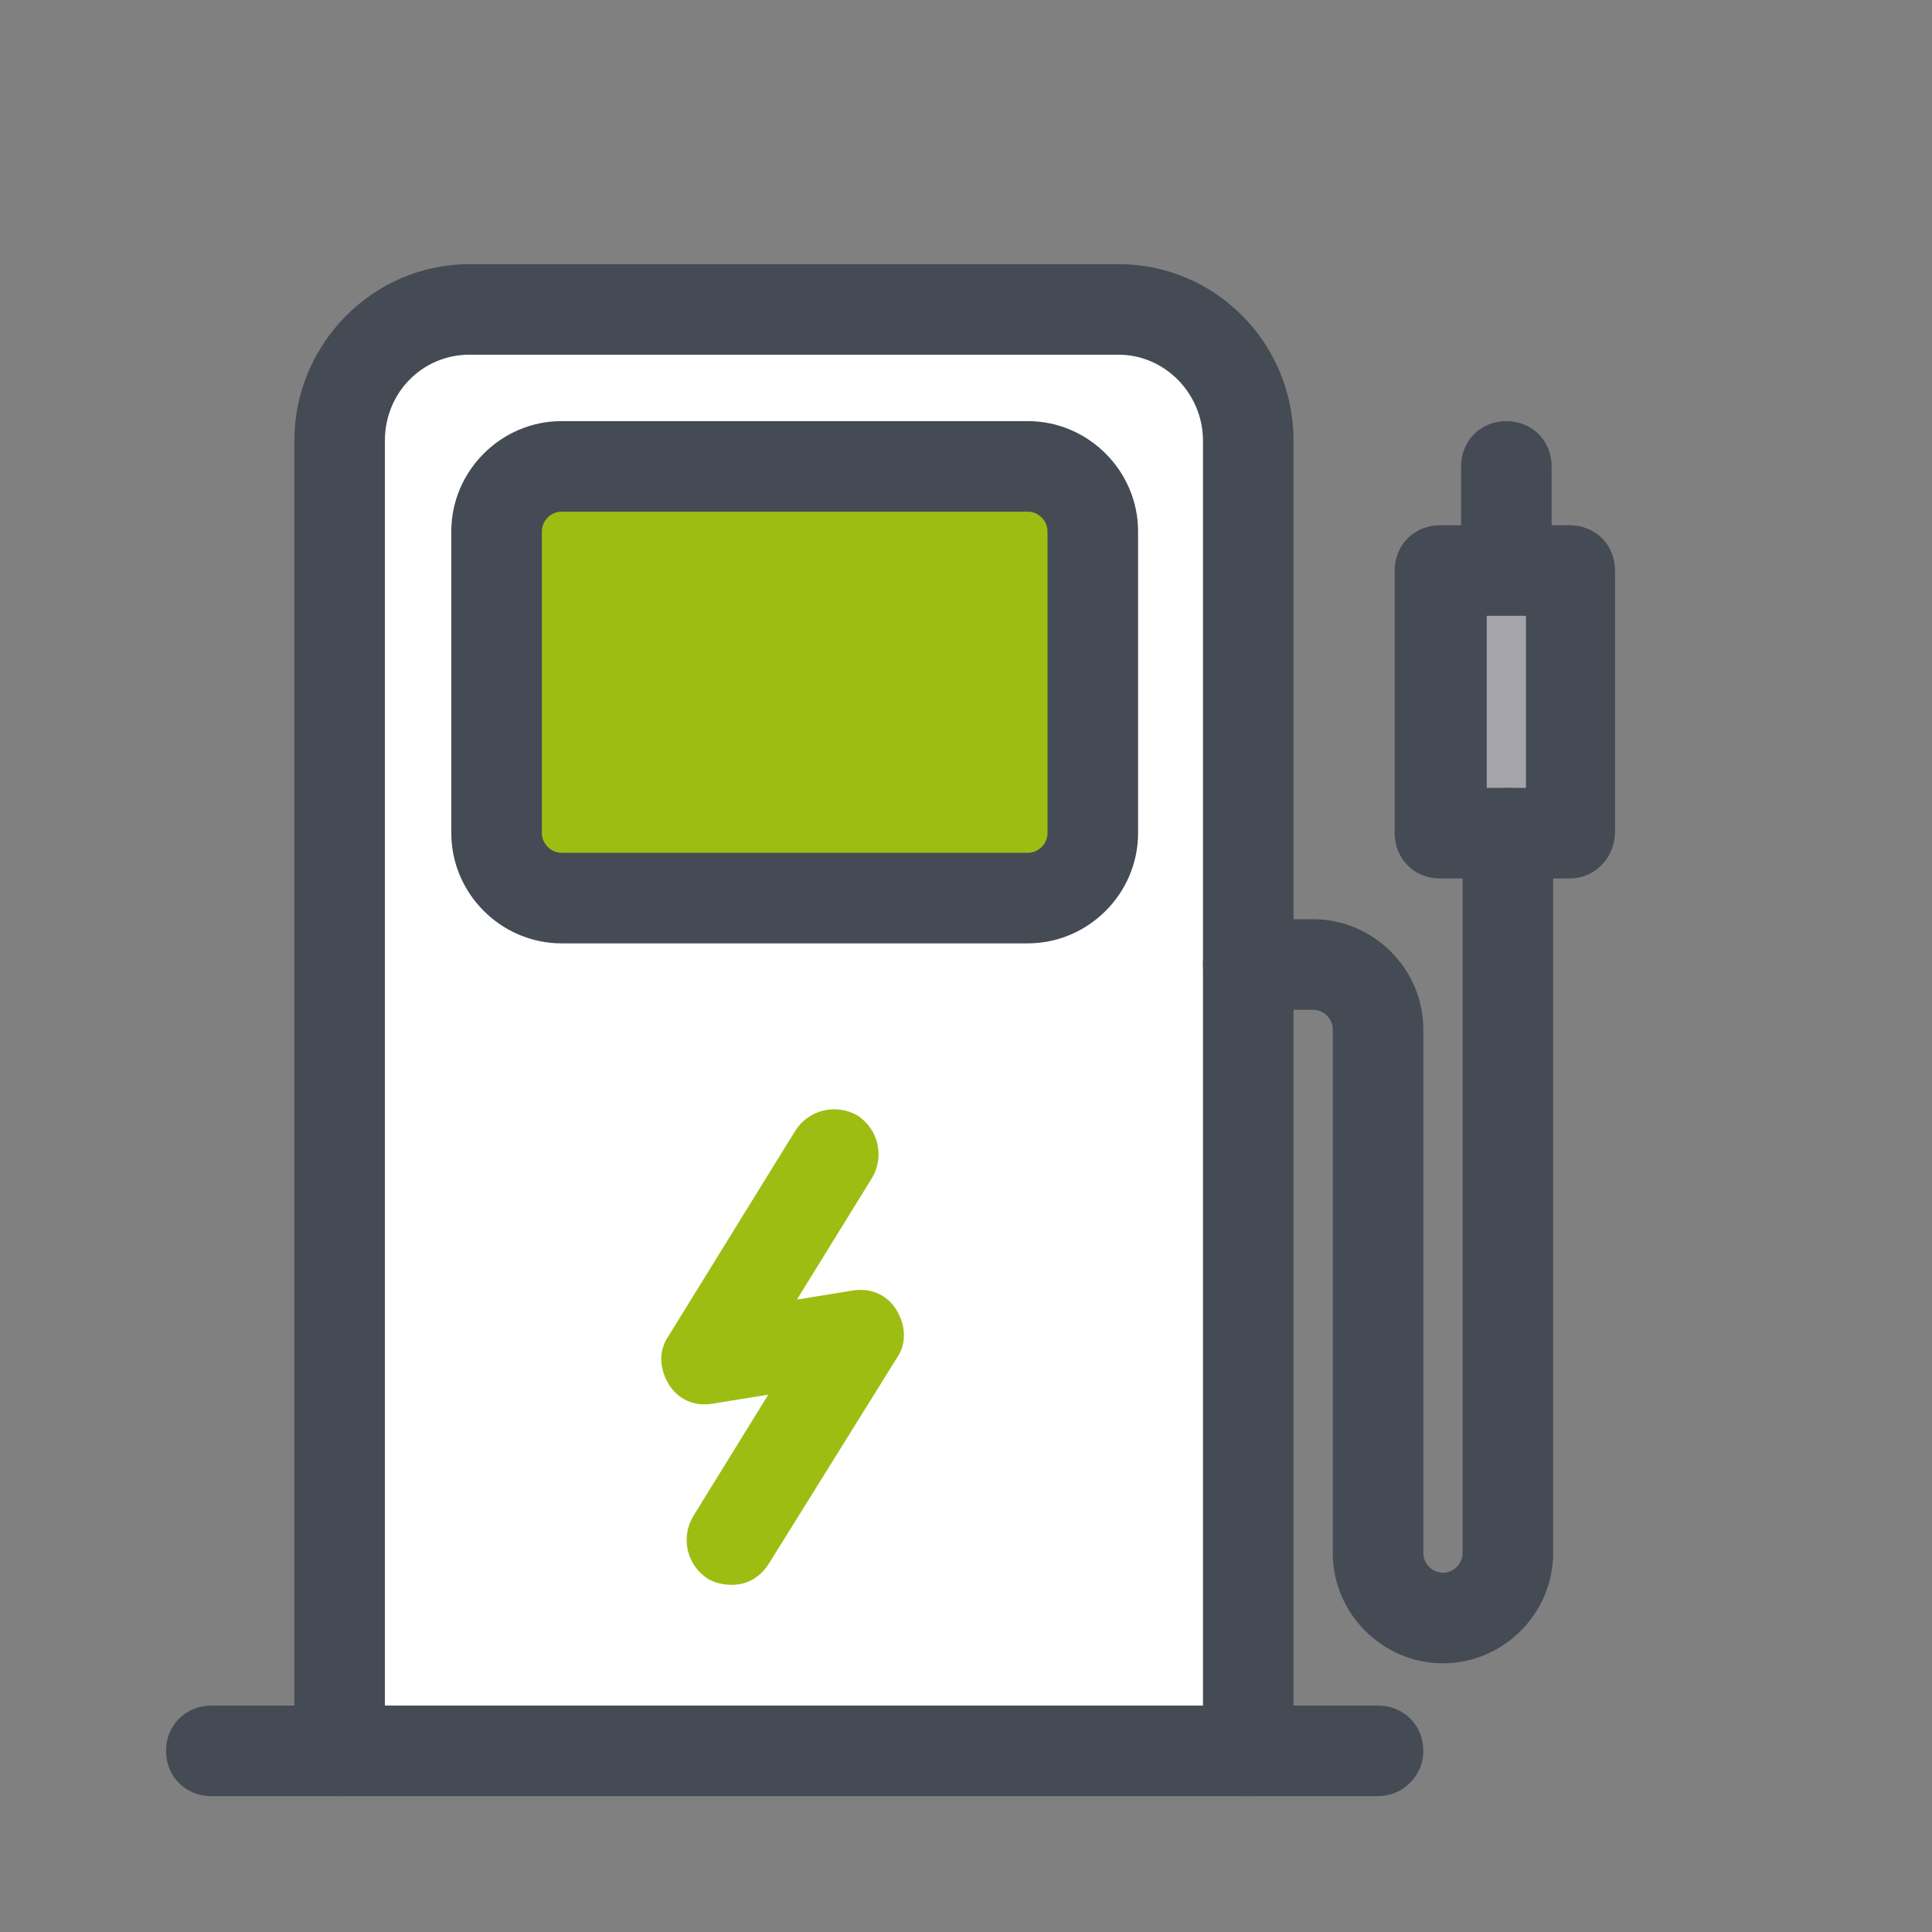
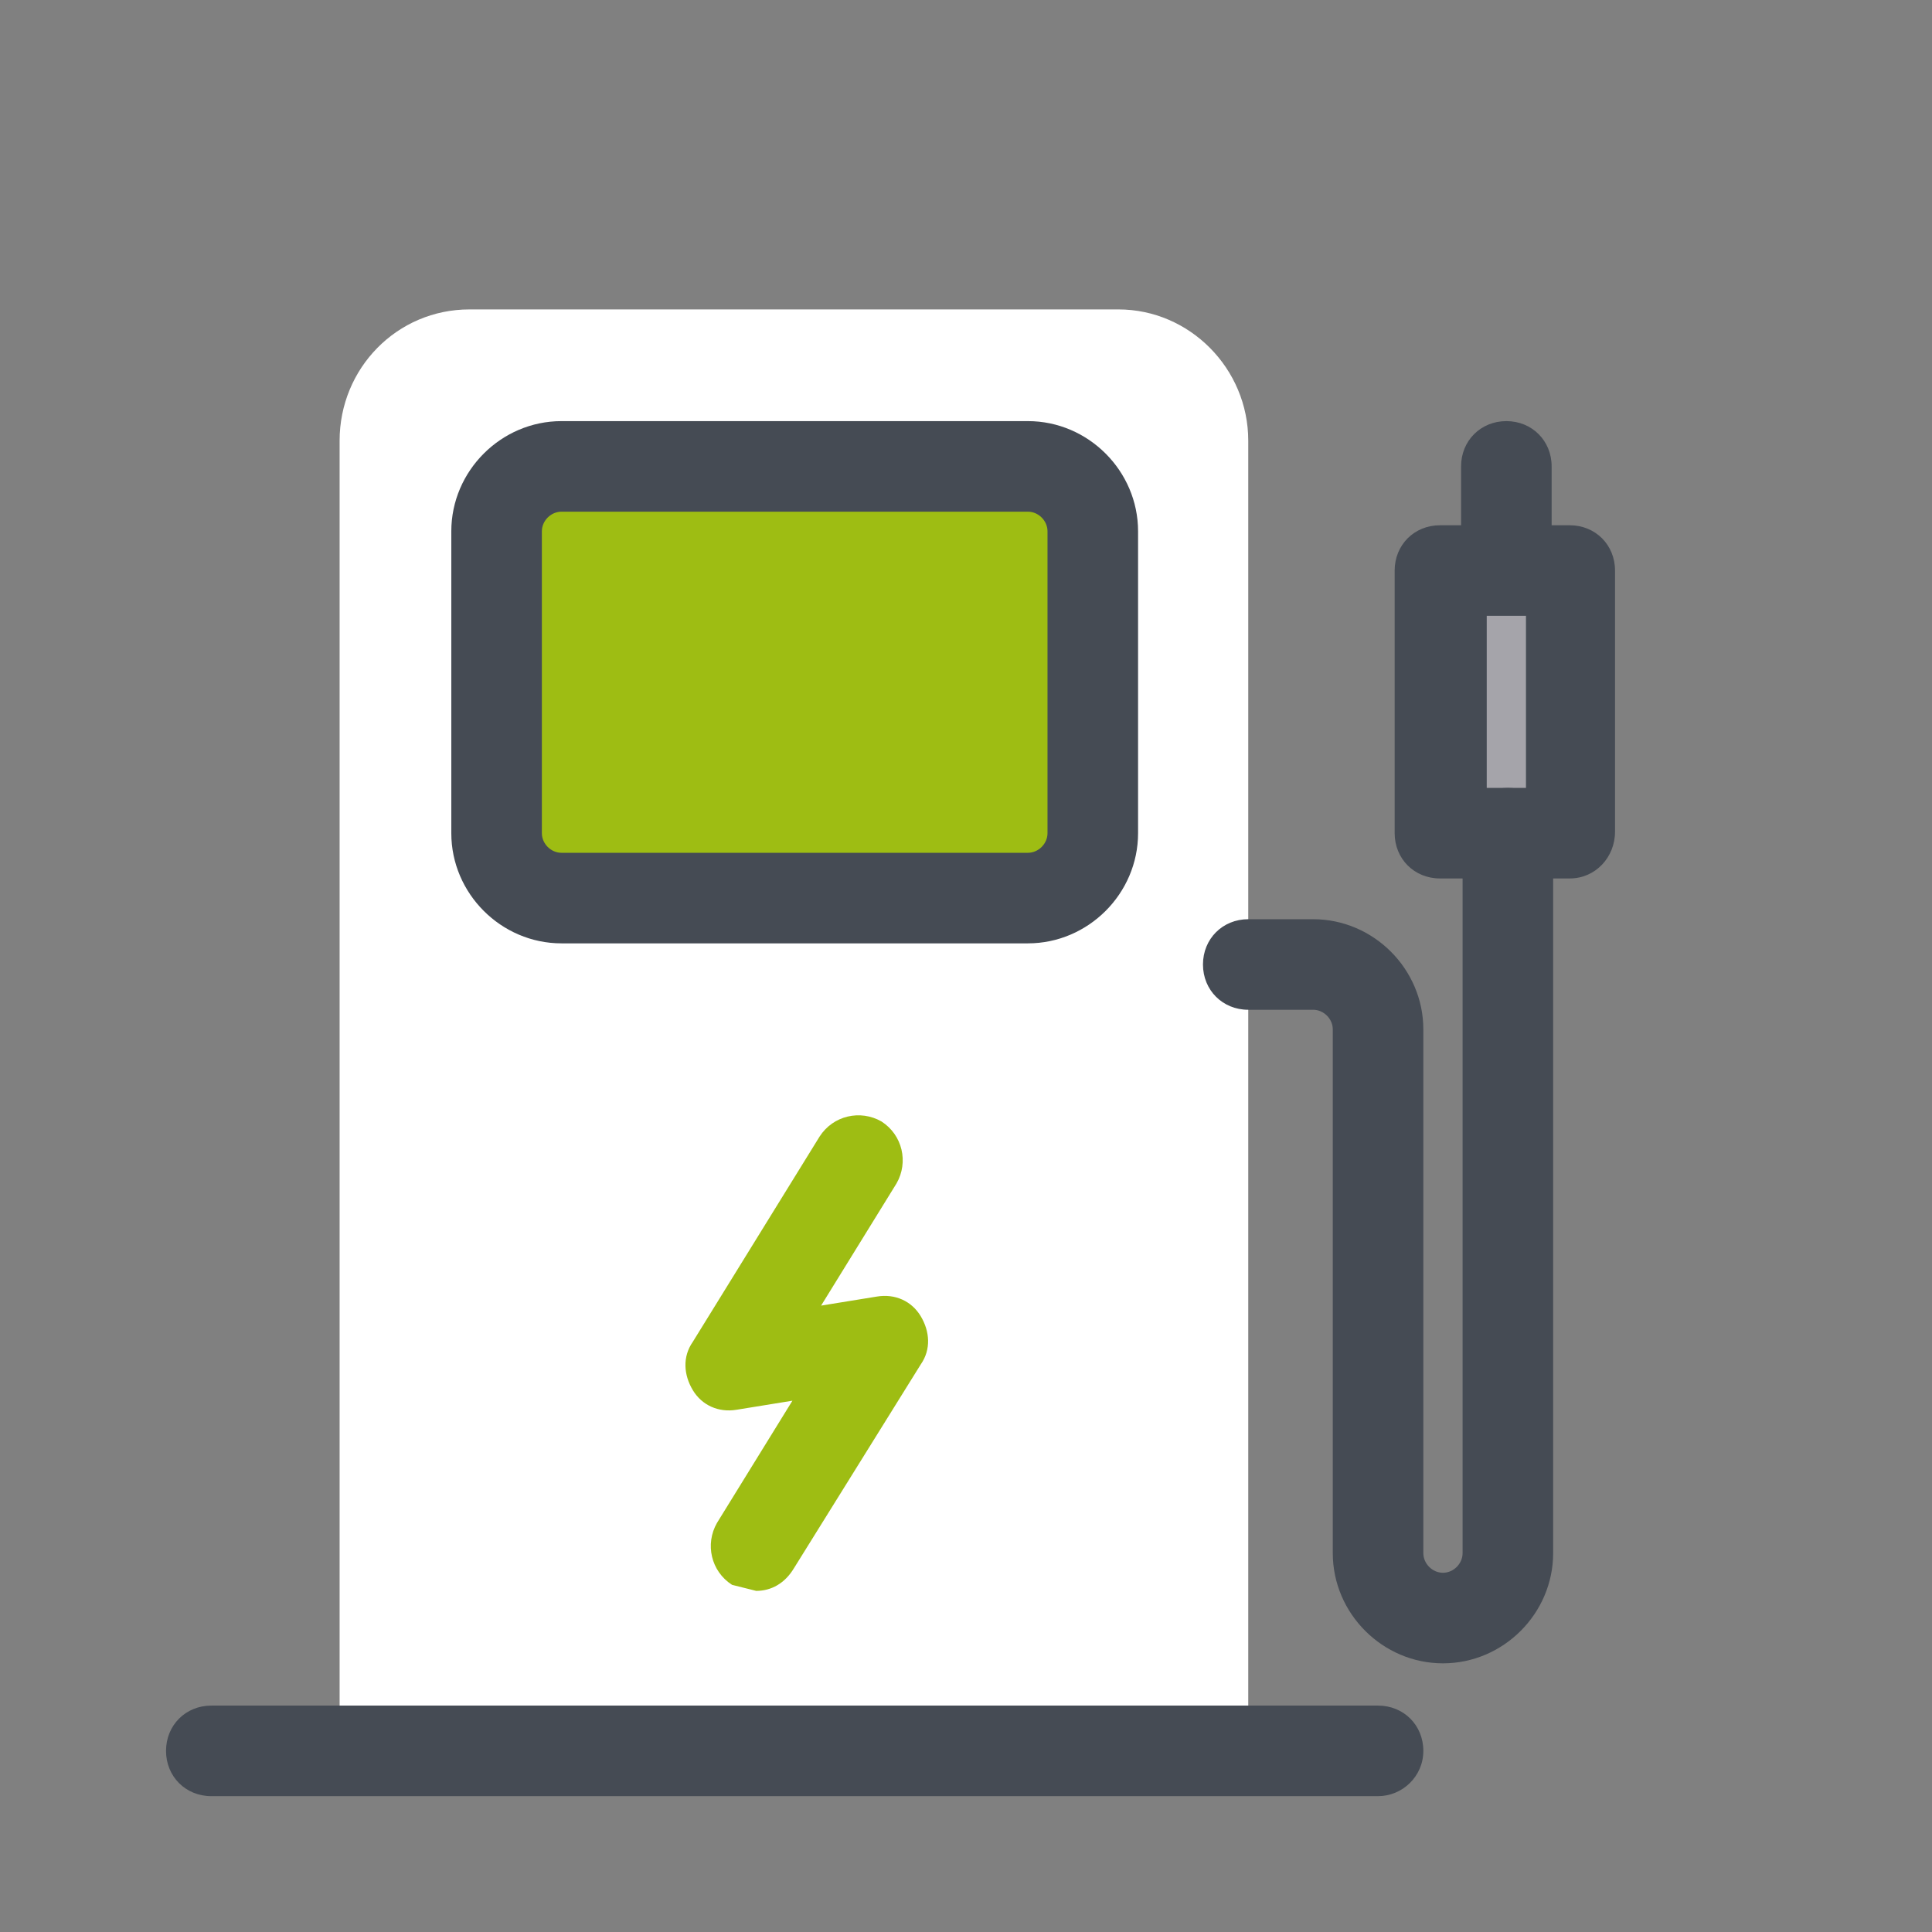
<svg xmlns="http://www.w3.org/2000/svg" viewBox="0,0,256,256" width="512px" height="512px" fill-rule="nonzero">
  <rect x="0" y="0" width="256" height="256" fill="#808080" stroke="none" />
  <g fill="none" fill-rule="nonzero" stroke="none" stroke-width="1" stroke-linecap="butt" stroke-linejoin="miter" stroke-miterlimit="10" stroke-dasharray="" stroke-dashoffset="0" font-family="none" font-weight="none" font-size="none" text-anchor="none" style="mix-blend-mode: normal">
    <g transform="scale(2,2)">
      <path d="M99.9,30.9v6.9h-4.4v17.4h8.5v-17.4h-4.1" fill="#a5a4aa" />
      <path d="M22.5,116v-86.8c0,-4.8 3.8,-8.7 8.6,-8.7h43c4.7,0 8.6,3.9 8.6,8.7v86.8" fill="#ffffff" />
      <path d="M68.1,59.5h-30.9c-2.4,0 -4.3,-1.9 -4.3,-4.3v-20c0,-2.4 1.9,-4.3 4.3,-4.3h30.9c2.4,0 4.3,1.9 4.3,4.3v20c0,2.4 -2,4.3 -4.3,4.3z" fill="#ffffff" />
-       <path d="M82.7,119c-1.7,0 -3,-1.3 -3,-3v-86.8c0,-3.1 -2.5,-5.7 -5.6,-5.7h-43c-3.1,0 -5.6,2.5 -5.6,5.7v86.8c0,1.7 -1.3,3 -3,3c-1.7,0 -3,-1.3 -3,-3v-86.8c0,-6.4 5.2,-11.7 11.6,-11.7h43c6.4,0 11.6,5.2 11.6,11.7v86.8c0,1.7 -1.4,3 -3,3z" fill="#454b54" />
      <path d="M68.1,59.5h-30.9c-2.4,0 -4.3,-1.9 -4.3,-4.3v-20c0,-2.4 1.9,-4.3 4.3,-4.3h30.9c2.4,0 4.3,1.9 4.3,4.3v20c0,2.4 -2,4.3 -4.3,4.3z" fill="#9ebd13" />
      <path d="M68.1,62.5h-30.9c-4,0 -7.3,-3.3 -7.3,-7.3v-20c0,-4 3.3,-7.3 7.3,-7.3h30.9c4,0 7.3,3.3 7.3,7.3v20c0,4 -3.3,7.3 -7.3,7.3zM37.2,33.9c-0.7,0 -1.3,0.6 -1.3,1.3v20c0,0.7 0.6,1.3 1.3,1.3h30.9c0.7,0 1.3,-0.6 1.3,-1.3v-20c0,-0.7 -0.6,-1.3 -1.3,-1.3zM91.3,119h-77.3c-1.7,0 -3,-1.3 -3,-3c0,-1.7 1.3,-3 3,-3h77.3c1.7,0 3,1.3 3,3c0,1.7 -1.4,3 -3,3zM95.6,110.2c-4,0 -7.3,-3.3 -7.3,-7.3v-34.7c0,-0.7 -0.6,-1.3 -1.3,-1.3h-4.3c-1.7,0 -3,-1.3 -3,-3c0,-1.7 1.3,-3 3,-3h4.3c4,0 7.3,3.3 7.3,7.3v34.7c0,0.7 0.6,1.3 1.3,1.3c0.7,0 1.3,-0.6 1.3,-1.3v-47.7c0,-1.7 1.3,-3 3,-3c1.7,0 3,1.3 3,3v47.7c0,4 -3.3,7.3 -7.3,7.3z" fill="#454b54" />
      <path d="M104,58.2h-8.6c-1.7,0 -3,-1.3 -3,-3v-17.4c0,-1.7 1.3,-3 3,-3h1.4v-3.9c0,-1.7 1.3,-3 3,-3c1.7,0 3,1.3 3,3v3.9h1.2c1.7,0 3,1.3 3,3v17.3c0,1.7 -1.3,3.1 -3,3.1zM98.5,52.2h2.6v-11.4h-2.6z" fill="#454b54" />
      <g fill="#9ebd13">
-         <path d="M48.5,105c-0.5,0 -1.1,-0.1 -1.6,-0.4c-1.4,-0.9 -1.8,-2.7 -1,-4.1l5,-8.1l-3.7,0.6c-1.2,0.2 -2.3,-0.3 -2.9,-1.3c-0.6,-1 -0.7,-2.2 0,-3.2l8.4,-13.6c0.9,-1.4 2.7,-1.8 4.1,-1c1.4,0.9 1.8,2.7 1,4.1l-5,8.1l3.7,-0.6c1.2,-0.2 2.3,0.3 2.9,1.3c0.6,1 0.7,2.2 0,3.2l-8.4,13.5c-0.6,1 -1.5,1.5 -2.5,1.5z" />
+         <path d="M48.5,105c-1.4,-0.9 -1.8,-2.7 -1,-4.1l5,-8.1l-3.7,0.6c-1.2,0.2 -2.3,-0.3 -2.9,-1.3c-0.6,-1 -0.7,-2.2 0,-3.2l8.4,-13.6c0.9,-1.4 2.7,-1.8 4.1,-1c1.4,0.9 1.8,2.7 1,4.1l-5,8.1l3.7,-0.6c1.2,-0.2 2.3,0.3 2.9,1.3c0.6,1 0.7,2.2 0,3.2l-8.4,13.5c-0.6,1 -1.5,1.5 -2.5,1.5z" />
      </g>
    </g>
  </g>
</svg>